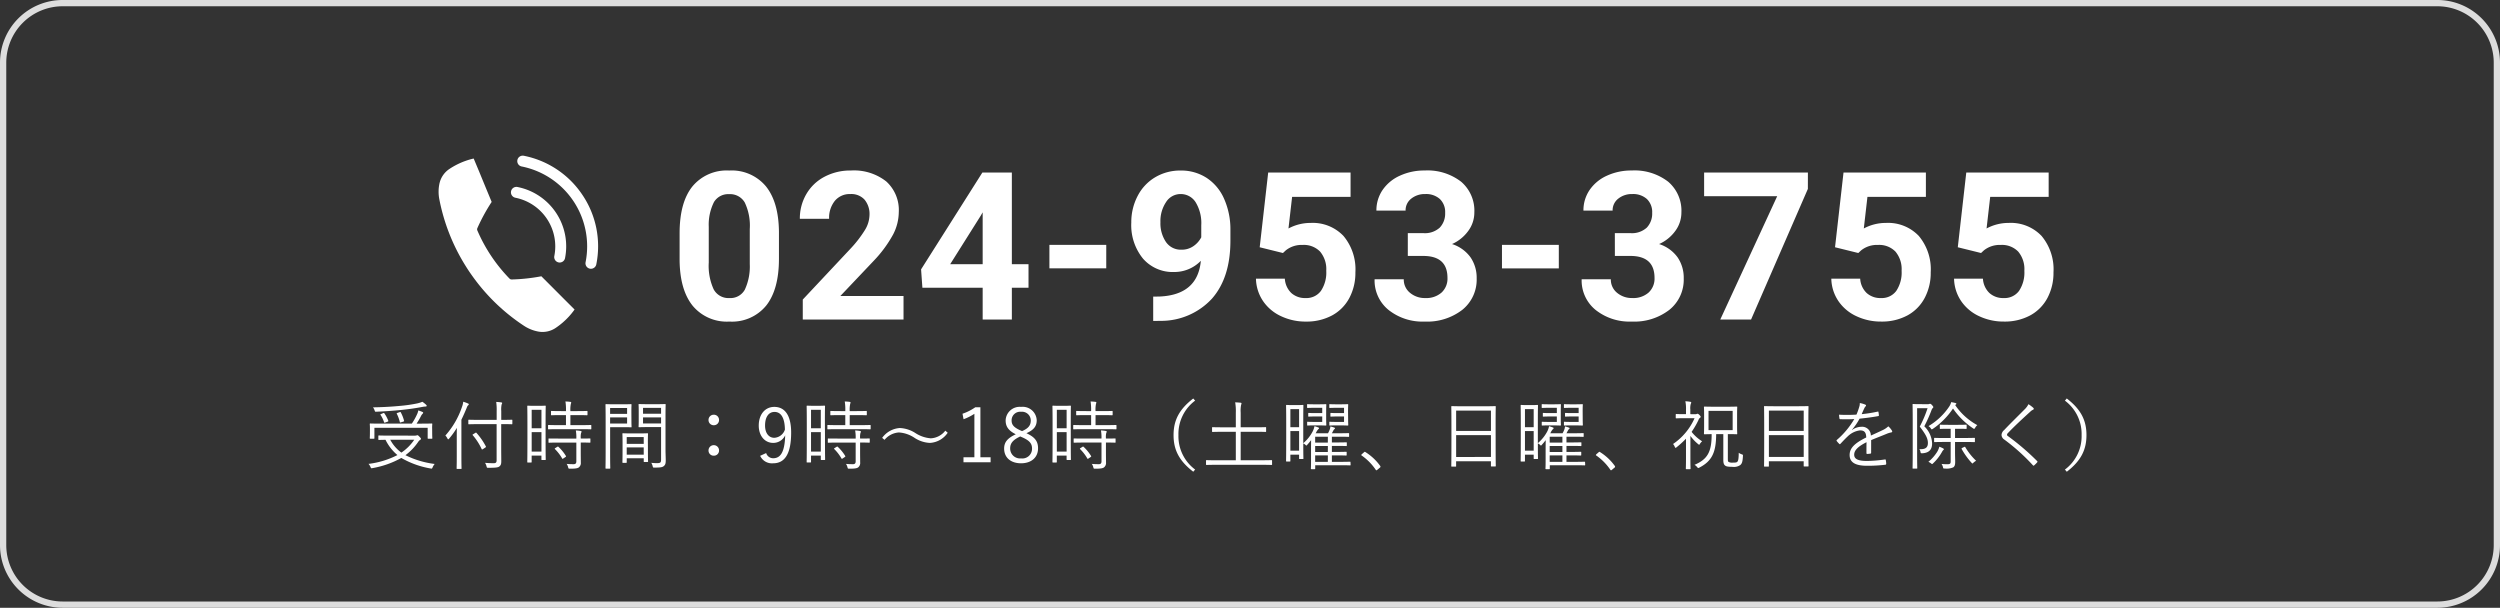
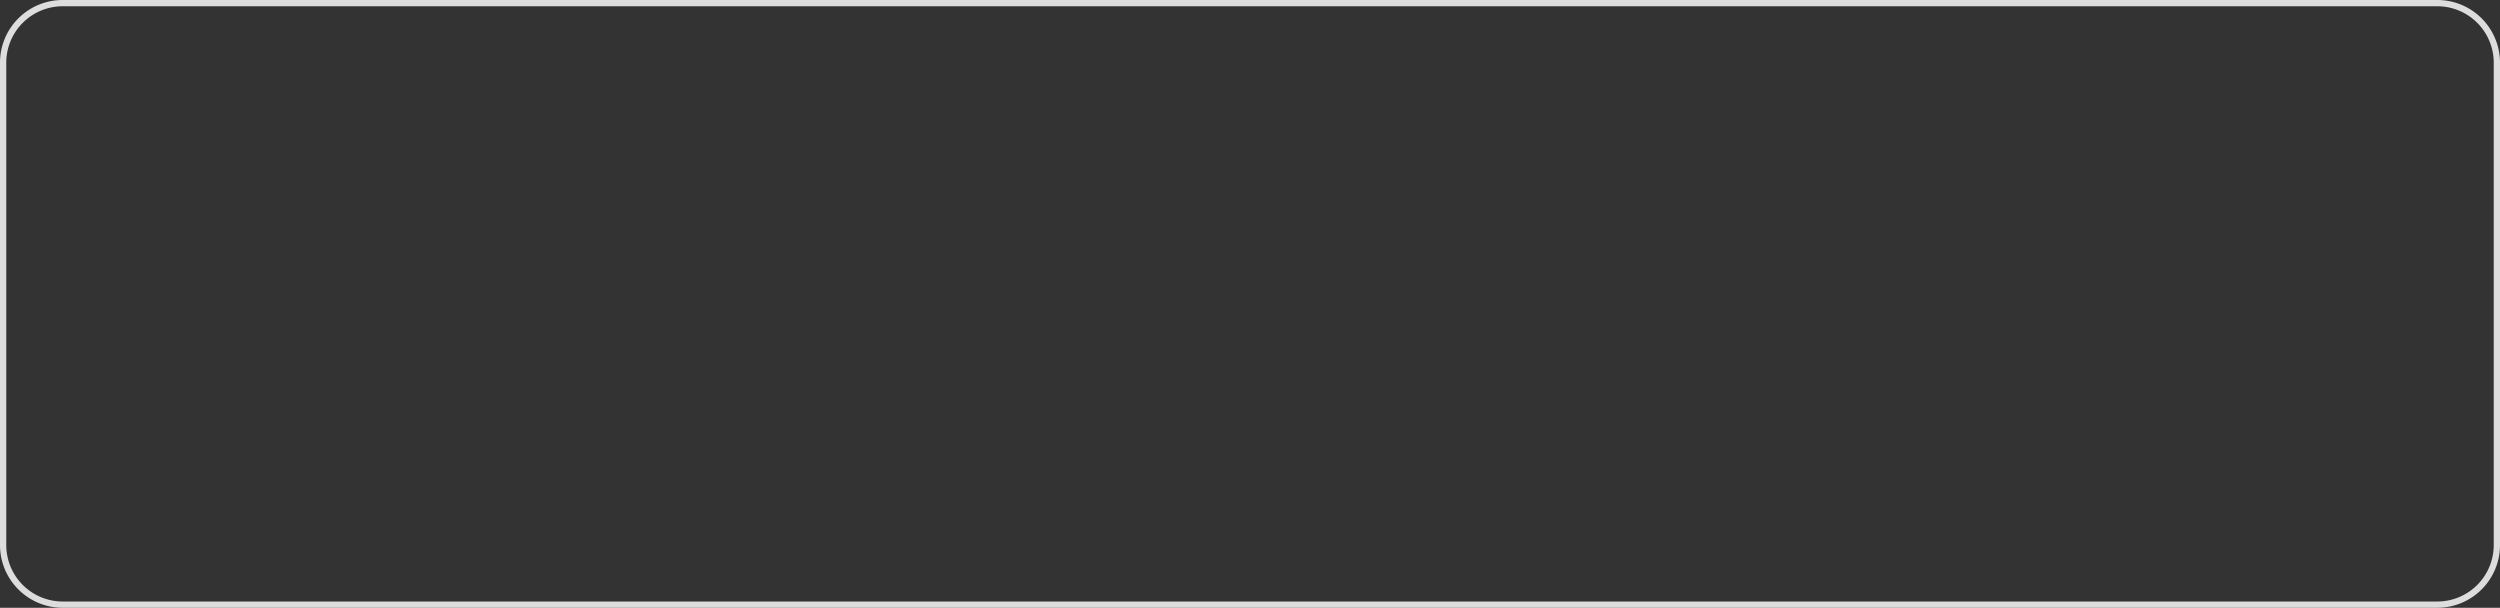
<svg xmlns="http://www.w3.org/2000/svg" width="399" height="97" viewBox="0 0 399 97">
  <rect x="0" y="0" width="399" height="97" fill="#333333" stroke="none" />
  <defs>
    <clipPath id="clip-path">
-       <rect id="長方形_2875" data-name="長方形 2875" width="25.456" height="28.141" fill="#fff" />
-     </clipPath>
+       </clipPath>
  </defs>
  <g id="グループ_3974" data-name="グループ 3974" transform="translate(-501 -8499)">
    <path id="長方形_401" data-name="長方形 401" d="M10,1a9.01,9.01,0,0,0-9,9V87a9.01,9.01,0,0,0,9,9H389a9.01,9.01,0,0,0,9-9V10a9.01,9.01,0,0,0-9-9H10m0-1H389a10,10,0,0,1,10,10V87a10,10,0,0,1-10,10H10A10,10,0,0,1,0,87V10A10,10,0,0,1,10,0Z" transform="translate(501 8499)" fill="#ddd" />
    <g id="グループ_1264" data-name="グループ 1264" transform="translate(571 8523.838)">
      <g id="グループ_2787" data-name="グループ 2787" transform="translate(0)" clip-path="url(#clip-path)">
        <path id="パス_1661" data-name="パス 1661" d="M18.043,29.285,16.4,27.641a29.117,29.117,0,0,1-4.687.51l-.084,0a.467.467,0,0,1-.293-.123l-.061-.061A25.357,25.357,0,0,1,6.21,20.387l-.036-.081a.47.47,0,0,1,0-.318l.034-.076a29.506,29.506,0,0,1,2.262-4.136l-.888-2.144L6.5,11,5.6,8.849a11.141,11.141,0,0,0-1.409.416,11.743,11.743,0,0,0-2.472,1.253A3.743,3.743,0,0,0,.208,12.565c-.031.118-.065.235-.087.352a6.282,6.282,0,0,0-.011,2.4A31.159,31.159,0,0,0,4.274,25.932c.18.289.362.576.553.862s.388.565.585.842a31.09,31.09,0,0,0,8.217,7.91,6.192,6.192,0,0,0,2.219.907c.116.024.235.038.356.056a3.78,3.78,0,0,0,1.089-.049,3.733,3.733,0,0,0,1.384-.57,11.7,11.7,0,0,0,2.1-1.8,11.5,11.5,0,0,0,.925-1.142L20.053,31.3Z" transform="translate(0 -8.386)" fill="#fff" />
        <path id="パス_1662" data-name="パス 1662" d="M249.914,6.288a14.659,14.659,0,0,0-9.384-6.27.872.872,0,0,0-.341,1.71,13,13,0,0,1,10.217,15.288.871.871,0,0,0,.685,1.025.845.845,0,0,0,.171.017.872.872,0,0,0,.854-.7,14.651,14.651,0,0,0-2.2-11.068" transform="translate(-226.947 0)" fill="#fff" />
-         <path id="パス_1663" data-name="パス 1663" d="M221.226,97.046a7.915,7.915,0,0,1,6.22,9.3.871.871,0,0,0,.684,1.025.844.844,0,0,0,.171.017.872.872,0,0,0,.854-.7,9.657,9.657,0,0,0-7.59-11.356.872.872,0,0,0-.339,1.711" transform="translate(-208.976 -90.326)" fill="#fff" />
      </g>
    </g>
-     <path id="パス_9877" data-name="パス 9877" d="M17.386-9.7q0,4.866-2.014,7.444A7.031,7.031,0,0,1,9.475.322a7.08,7.08,0,0,1-5.865-2.53q-2.03-2.53-2.079-7.251v-4.318q0-4.915,2.038-7.46a7.083,7.083,0,0,1,5.873-2.546,7.09,7.09,0,0,1,5.865,2.522q2.03,2.522,2.079,7.243Zm-4.657-4.737a8.575,8.575,0,0,0-.8-4.246,2.7,2.7,0,0,0-2.49-1.329,2.648,2.648,0,0,0-2.425,1.265,8.026,8.026,0,0,0-.83,3.956v5.7a9,9,0,0,0,.781,4.262A2.66,2.66,0,0,0,9.475-3.432,2.616,2.616,0,0,0,11.94-4.77a8.787,8.787,0,0,0,.79-4.093ZM37.269,0H21.188V-3.19l7.589-8.089A18.723,18.723,0,0,0,31.09-14.26a4.789,4.789,0,0,0,.749-2.417,3.584,3.584,0,0,0-.79-2.457,2.85,2.85,0,0,0-2.256-.894,3.074,3.074,0,0,0-2.49,1.088,4.308,4.308,0,0,0-.91,2.86H20.721A7.691,7.691,0,0,1,21.744-20a7.211,7.211,0,0,1,2.892-2.78,8.791,8.791,0,0,1,4.238-1.007,8.324,8.324,0,0,1,5.632,1.74,6.157,6.157,0,0,1,2.006,4.915,7.888,7.888,0,0,1-.9,3.545,19.7,19.7,0,0,1-3.094,4.206L27.182-3.754H37.269ZM54.558-8.83h2.659v3.754H54.558V0H49.9V-5.076h-9.62l-.209-2.933,9.781-15.453h4.705Zm-9.845,0H49.9v-8.282l-.306.532Zm24.91.661H60.552v-3.754h9.072Zm15.1-1.208a5.88,5.88,0,0,1-4.254,1.789,6.289,6.289,0,0,1-4.979-2.135,8.437,8.437,0,0,1-1.869-5.76,8.987,8.987,0,0,1,1.007-4.23,7.387,7.387,0,0,1,2.812-3A7.8,7.8,0,0,1,81.5-23.783a7.461,7.461,0,0,1,4.125,1.16,7.628,7.628,0,0,1,2.8,3.335,11.976,11.976,0,0,1,1.015,4.979v1.724q0,5.865-2.917,9.217A11.026,11.026,0,0,1,78.26.209L77.116.226V-3.658l1.031-.016Q84.222-3.948,84.721-9.378Zm-3.11-1.772a3.257,3.257,0,0,0,1.942-.58,3.876,3.876,0,0,0,1.233-1.4V-15.05a6.4,6.4,0,0,0-.9-3.674,2.8,2.8,0,0,0-2.417-1.305,2.718,2.718,0,0,0-2.3,1.281,5.447,5.447,0,0,0-.9,3.215,5.3,5.3,0,0,0,.878,3.15A2.861,2.861,0,0,0,81.611-11.15Zm12.5-.387,1.354-11.924h13.148v3.883h-9.33l-.58,5.043a7.383,7.383,0,0,1,3.529-.886,6.762,6.762,0,0,1,5.253,2.079,8.3,8.3,0,0,1,1.9,5.817,8.506,8.506,0,0,1-.959,4.069,6.767,6.767,0,0,1-2.747,2.788,8.577,8.577,0,0,1-4.222.991A9.107,9.107,0,0,1,97.514-.54a7,7,0,0,1-2.876-2.425,6.609,6.609,0,0,1-1.12-3.561h4.608a3.442,3.442,0,0,0,1.023,2.28,3.244,3.244,0,0,0,2.3.814,2.863,2.863,0,0,0,2.433-1.136,5.262,5.262,0,0,0,.854-3.215,4.352,4.352,0,0,0-.983-3.062,3.607,3.607,0,0,0-2.788-1.063,4.031,4.031,0,0,0-2.691.87l-.451.419Zm23.638-2.256h2.481a3.5,3.5,0,0,0,2.626-.886,3.247,3.247,0,0,0,.854-2.353,2.871,2.871,0,0,0-.846-2.208,3.278,3.278,0,0,0-2.328-.79,3.436,3.436,0,0,0-2.24.733,2.344,2.344,0,0,0-.9,1.909h-4.657a5.727,5.727,0,0,1,.991-3.3,6.6,6.6,0,0,1,2.771-2.28,9.25,9.25,0,0,1,3.924-.822A8.772,8.772,0,0,1,126.26-22a6.075,6.075,0,0,1,2.111,4.906,4.937,4.937,0,0,1-.983,2.965,6.386,6.386,0,0,1-2.578,2.079,5.829,5.829,0,0,1,2.957,2.127,5.77,5.77,0,0,1,.975,3.352,6.176,6.176,0,0,1-2.28,5.011A9.167,9.167,0,0,1,120.427.322a8.692,8.692,0,0,1-5.744-1.853,6.052,6.052,0,0,1-2.232-4.9h4.657A2.7,2.7,0,0,0,118.1-4.27a3.652,3.652,0,0,0,2.441.838,3.669,3.669,0,0,0,2.6-.878,3.031,3.031,0,0,0,.943-2.328q0-3.513-3.867-3.513h-2.465Zm24.1,5.624h-9.072v-3.754h9.072Zm8.942-5.624h2.481a3.5,3.5,0,0,0,2.626-.886,3.247,3.247,0,0,0,.854-2.353,2.871,2.871,0,0,0-.846-2.208,3.278,3.278,0,0,0-2.328-.79,3.436,3.436,0,0,0-2.24.733,2.344,2.344,0,0,0-.9,1.909h-4.657a5.727,5.727,0,0,1,.991-3.3,6.6,6.6,0,0,1,2.771-2.28,9.25,9.25,0,0,1,3.924-.822A8.772,8.772,0,0,1,159.307-22a6.075,6.075,0,0,1,2.111,4.906,4.937,4.937,0,0,1-.983,2.965,6.386,6.386,0,0,1-2.578,2.079,5.829,5.829,0,0,1,2.957,2.127,5.77,5.77,0,0,1,.975,3.352,6.176,6.176,0,0,1-2.28,5.011A9.167,9.167,0,0,1,153.474.322a8.692,8.692,0,0,1-5.744-1.853,6.052,6.052,0,0,1-2.232-4.9h4.657a2.7,2.7,0,0,0,.991,2.159,3.652,3.652,0,0,0,2.441.838,3.669,3.669,0,0,0,2.6-.878,3.031,3.031,0,0,0,.943-2.328q0-3.513-3.867-3.513H150.8Zm30.808-7.058L172.535,0h-4.915l9.088-19.69H165.043v-3.771h16.564Zm4.334,9.313,1.354-11.924h13.148v3.883h-9.33l-.58,5.043a7.383,7.383,0,0,1,3.529-.886,6.762,6.762,0,0,1,5.253,2.079,8.3,8.3,0,0,1,1.9,5.817,8.506,8.506,0,0,1-.959,4.069A6.767,6.767,0,0,1,197.51-.669a8.577,8.577,0,0,1-4.222.991,9.107,9.107,0,0,1-3.948-.862,7,7,0,0,1-2.876-2.425,6.609,6.609,0,0,1-1.12-3.561h4.608a3.442,3.442,0,0,0,1.023,2.28,3.244,3.244,0,0,0,2.3.814,2.863,2.863,0,0,0,2.433-1.136,5.262,5.262,0,0,0,.854-3.215,4.352,4.352,0,0,0-.983-3.062,3.607,3.607,0,0,0-2.788-1.063,4.031,4.031,0,0,0-2.691.87l-.451.419Zm19.593,0,1.354-11.924h13.148v3.883h-9.33l-.58,5.043a7.383,7.383,0,0,1,3.529-.886,6.762,6.762,0,0,1,5.253,2.079,8.3,8.3,0,0,1,1.9,5.817,8.506,8.506,0,0,1-.959,4.069A6.767,6.767,0,0,1,217.1-.669a8.577,8.577,0,0,1-4.222.991,9.107,9.107,0,0,1-3.948-.862,7,7,0,0,1-2.876-2.425,6.609,6.609,0,0,1-1.12-3.561h4.608a3.442,3.442,0,0,0,1.023,2.28,3.244,3.244,0,0,0,2.3.814A2.863,2.863,0,0,0,215.3-4.568a5.262,5.262,0,0,0,.854-3.215,4.352,4.352,0,0,0-.983-3.062,3.607,3.607,0,0,0-2.788-1.063,4.031,4.031,0,0,0-2.691.87l-.451.419Z" transform="translate(607.934 8550)" fill="#fff" />
-     <path id="パス_9878" data-name="パス 9878" d="M4.128-4.476C2.94-4.476,2.544-4.5,2.484-4.5c-.084,0-.1.012-.1.1v.516c0,.084.012.1.1.1.048,0,.372-.012,1.044-.024a7.444,7.444,0,0,0,1.9,2.436A13.65,13.65,0,0,1,.816.036a1.649,1.649,0,0,1,.312.492c.1.228.108.228.336.18A14.471,14.471,0,0,0,6.048-.912,14.05,14.05,0,0,0,10.716.768c.228.048.228.048.336-.192a1.949,1.949,0,0,1,.324-.528,14.428,14.428,0,0,1-4.668-1.4A8.777,8.777,0,0,0,8.76-3.5a1.017,1.017,0,0,1,.324-.312c.072-.048.108-.084.108-.144s-.06-.156-.228-.324c-.192-.2-.264-.264-.36-.264a1.11,1.11,0,0,0-.12.036.888.888,0,0,1-.288.036Zm3.984.66A7.588,7.588,0,0,1,6.06-1.764,6.055,6.055,0,0,1,4.284-3.816ZM10.968-5.76c0-.312.024-.48.024-.552s-.012-.1-.1-.1c-.06,0-.48.024-1.644.024H8.484A11.177,11.177,0,0,0,9.192-7.6a1.307,1.307,0,0,1,.228-.336c.06-.06.12-.12.12-.192,0-.048-.048-.1-.132-.132-.168-.072-.4-.156-.648-.24a2.375,2.375,0,0,1-.156.528,10.2,10.2,0,0,1-.876,1.584H2.76c-1.164,0-1.572-.024-1.644-.024s-.1.012-.1.1.024.24.024.612v.456c0,.912-.024,1.092-.024,1.164s.012.1.1.1h.54c.084,0,.1-.012.1-.1V-5.724h8.5V-4.08c0,.084.012.1.1.1H10.9c.084,0,.1-.012.1-.1s-.024-.252-.024-1.152ZM10.1-9.24c0-.048-.024-.1-.1-.168a4.8,4.8,0,0,0-.588-.468,4.855,4.855,0,0,1-.9.276,22.456,22.456,0,0,1-2.592.372c-1.5.144-2.856.216-4.392.24a1.545,1.545,0,0,1,.252.468c.084.24.084.24.276.228,1.308-.048,2.592-.144,3.96-.276,1.488-.156,2.4-.3,3.456-.5a2.661,2.661,0,0,1,.468-.048C10.068-9.12,10.1-9.18,10.1-9.24ZM5.46-8.112c-.168.06-.168.084-.12.168A6.027,6.027,0,0,1,5.808-6.66c.024.108.048.108.2.06l.348-.108c.144-.048.156-.06.132-.144a5.931,5.931,0,0,0-.516-1.32c-.048-.084-.072-.1-.192-.048Zm-2.616.18c-.144.06-.168.072-.108.156a4.572,4.572,0,0,1,.552,1.14c.036.108.06.12.228.06l.336-.12c.144-.06.144-.084.12-.156a5.754,5.754,0,0,0-.624-1.176c-.048-.072-.072-.084-.192-.036Zm20.928,1.02c0-.084-.012-.1-.1-.1-.06,0-.468.024-1.656.024H22V-8.412a3.771,3.771,0,0,1,.06-1.032.588.588,0,0,0,.084-.228c0-.048-.06-.1-.156-.108a7.759,7.759,0,0,0-.792-.072,9.024,9.024,0,0,1,.072,1.464v1.4H18.5c-1.188,0-1.6-.024-1.656-.024-.084,0-.1.012-.1.1v.528c0,.084.012.1.1.1.06,0,.468-.024,1.656-.024h2.76V-.54c0,.36-.132.468-.492.468s-.924-.024-1.356-.06a1.9,1.9,0,0,1,.24.564c.06.228.06.228.3.228,1.044,0,1.5-.036,1.728-.2.252-.192.324-.4.324-.852,0-.576-.012-1.2-.012-1.86V-6.312h.024c1.188,0,1.6.024,1.656.024.084,0,.1-.012.1-.1ZM14.9-1.116c0,1.26-.024,1.8-.024,1.86,0,.084.012.1.1.1h.588c.084,0,.1-.012.1-.1,0-.06-.024-.6-.024-1.86v-5.9c.312-.624.576-1.248.828-1.848.1-.264.156-.384.24-.444s.108-.1.108-.168-.048-.1-.132-.132a5.368,5.368,0,0,0-.756-.276,2.939,2.939,0,0,1-.192.816A13.147,13.147,0,0,1,13.08-4.488a1.761,1.761,0,0,1,.336.48c.048.084.072.12.12.12s.084-.036.144-.108a12.907,12.907,0,0,0,1.236-1.716C14.9-5.124,14.9-4.62,14.9-4.164Zm2.64-3.6c-.144.1-.156.108-.084.18a9.717,9.717,0,0,1,1.416,2.2c.048.1.072.1.228,0l.348-.228c.12-.084.132-.108.1-.18A10.5,10.5,0,0,0,18.036-4.92c-.06-.06-.072-.06-.156,0ZM29.076-6.732c0-1.848.024-2.364.024-2.424,0-.084-.012-.1-.1-.1s-.276.024-.96.024h-.828c-.684,0-.888-.024-.96-.024s-.1.012-.1.1c0,.06.024.612.024,2.808v2.364c0,3.1-.024,3.636-.024,3.7,0,.084.012.1.1.1h.5c.084,0,.1-.012.1-.1v-1h1.56v.6c0,.084.012.1.1.1H29c.084,0,.1-.012.1-.1,0-.06-.024-.552-.024-3.552Zm-.66,4.812h-1.56V-5.028h1.56Zm0-3.732h-1.56v-2.94h1.56Zm7.956-.42c0-.084-.012-.1-.1-.1s-.468.024-1.656.024H33.036v-1.6h1.092c1.1,0,1.464.024,1.536.024s.1-.012.1-.1v-.48c0-.1-.012-.108-.1-.108s-.432.024-1.536.024H33.036a4.376,4.376,0,0,1,.072-1.152,1,1,0,0,0,.06-.216c0-.06-.06-.1-.144-.108a6.9,6.9,0,0,0-.78-.06,8.146,8.146,0,0,1,.084,1.536h-.744c-1.1,0-1.476-.024-1.536-.024-.1,0-.108.012-.108.108v.48c0,.084.012.1.108.1.06,0,.432-.024,1.536-.024h.744v1.6H31.212c-1.176,0-1.572-.024-1.644-.024s-.1.012-.1.1v.492c0,.084.012.1.1.1s.468-.024,1.644-.024H34.62c1.188,0,1.584.024,1.656.024s.1-.012.1-.1Zm-.144,2.136c0-.084-.012-.084-.1-.084-.06,0-.444.012-1.44.012v-.06a2.69,2.69,0,0,1,.06-.852.418.418,0,0,0,.072-.2c0-.036-.06-.084-.156-.1A5.538,5.538,0,0,0,33.9-5.3a6.137,6.137,0,0,1,.084,1.272v.024H31.272c-1.176,0-1.572-.012-1.632-.012-.084,0-.1,0-.1.084v.492c0,.084.012.1.1.1.06,0,.456-.024,1.632-.024h2.712V-.36c0,.336-.168.444-.42.444-.4,0-.768-.012-1.128-.048a1.6,1.6,0,0,1,.24.54c.06.228.072.228.3.228.864,0,1.188-.06,1.392-.2A.877.877,0,0,0,34.7-.2c0-.48-.012-1-.012-1.536V-3.372c1.008,0,1.38.024,1.44.024.084,0,.1-.012.1-.1ZM30.648-2.5c-.12.072-.144.108-.072.18a7.082,7.082,0,0,1,1.152,1.5c.048.084.084.06.2-.024l.324-.216c.1-.072.108-.108.06-.18a6.979,6.979,0,0,0-1.188-1.452c-.072-.06-.1-.048-.192.012Zm17.568-5.2c0-1.164.024-1.644.024-1.716s-.012-.1-.1-.1c-.06,0-.372.024-1.3.024H45.324c-.936,0-1.236-.024-1.3-.024-.1,0-.108.012-.108.1s.024.3.024,1.032v1.44c0,.744-.024.972-.024,1.032,0,.084.012.1.108.1.06,0,.36-.024,1.3-.024h2.184V-.66c0,.48-.108.576-.636.576a7.676,7.676,0,0,1-.924-.048A1.793,1.793,0,0,1,46.164.4c.06.228.06.228.276.228.96,0,1.272-.048,1.5-.24s.312-.384.312-.912c0-.456-.036-1.08-.036-1.716Zm-.708,1.284h-2.88V-7.38h2.88Zm0-1.548h-2.88v-.936h2.88ZM42.768-8.3c0-.732.024-1.032.024-1.1s-.012-.1-.1-.1c-.06,0-.36.024-1.2.024h-1.4c-.888,0-1.284-.024-1.356-.024s-.1.012-.1.1.024.8.024,2.52v5.076c0,1.716-.024,2.424-.024,2.5s.012.1.1.1H39.3c.084,0,.1-.012.1-.1s-.024-.78-.024-2.5v-4.02H41.5c.84,0,1.14.024,1.2.024.084,0,.1-.012.1-.1,0-.06-.024-.36-.024-1.1Zm-.684,1.9H39.372V-7.38h2.712Zm0-1.548H39.372v-.936h2.712ZM45.4-3.54c0-.84.024-1.152.024-1.212,0-.084-.012-.1-.1-.1s-.36.024-1.248.024H42.684c-.9,0-1.176-.024-1.248-.024s-.1.012-.1.1.024.384.024,1.392v1.008c0,1.764-.024,2.052-.024,2.112,0,.1.012.108.1.108h.492c.084,0,.1-.012.1-.108V-.864h2.712v.5c0,.084.012.1.1.1h.492c.084,0,.1-.012.1-.1,0-.06-.024-.348-.024-2.076Zm-.66,2.1H42.024V-2.592h2.712Zm0-1.716H42.024V-4.248h2.712ZM55.92-7.812a.827.827,0,0,0-.84.84.82.82,0,0,0,.84.84.82.82,0,0,0,.84-.84A.827.827,0,0,0,55.92-7.812Zm0,4.86a.835.835,0,0,0-.84.84.813.813,0,0,0,.84.84.813.813,0,0,0,.84-.84A.835.835,0,0,0,55.92-2.952Zm7.4,1.7A2.068,2.068,0,0,0,65.4-.06c1.812,0,2.868-1.44,2.868-4.908C68.268-7.8,67.2-9.06,65.58-9.06c-1.452,0-2.484,1.176-2.484,2.988,0,1.68,1.008,2.76,2.3,2.76a2.1,2.1,0,0,0,1.92-1.212c-.072,2.7-.756,3.66-1.92,3.66a1.165,1.165,0,0,1-1.116-.828Zm3.948-4.176a1.882,1.882,0,0,1-1.7,1.3c-.852,0-1.464-.732-1.464-1.956,0-1.344.564-2.172,1.512-2.172C66.684-8.256,67.248-7.248,67.272-5.424Zm6.384-1.308c0-1.848.024-2.364.024-2.424,0-.084-.012-.1-.1-.1s-.276.024-.96.024H71.8c-.684,0-.888-.024-.96-.024s-.1.012-.1.1c0,.06.024.612.024,2.808v2.364c0,3.1-.024,3.636-.024,3.7,0,.084.012.1.1.1h.5c.084,0,.1-.012.1-.1v-1H73v.6c0,.084.012.1.1.1h.492c.084,0,.1-.012.1-.1,0-.06-.024-.552-.024-3.552ZM73-1.92h-1.56V-5.028H73Zm0-3.732h-1.56v-2.94H73Zm7.956-.42c0-.084-.012-.1-.1-.1s-.468.024-1.656.024H77.616v-1.6h1.092c1.1,0,1.464.024,1.536.024s.1-.012.1-.1v-.48c0-.1-.012-.108-.1-.108s-.432.024-1.536.024H77.616a4.376,4.376,0,0,1,.072-1.152,1,1,0,0,0,.06-.216c0-.06-.06-.1-.144-.108a6.9,6.9,0,0,0-.78-.06,8.146,8.146,0,0,1,.084,1.536h-.744c-1.1,0-1.476-.024-1.536-.024-.1,0-.108.012-.108.108v.48c0,.084.012.1.108.1.06,0,.432-.024,1.536-.024h.744v1.6H75.792c-1.176,0-1.572-.024-1.644-.024s-.1.012-.1.1v.492c0,.084.012.1.1.1s.468-.024,1.644-.024H79.2c1.188,0,1.584.024,1.656.024s.1-.012.1-.1Zm-.144,2.136c0-.084-.012-.084-.1-.084-.06,0-.444.012-1.44.012v-.06a2.69,2.69,0,0,1,.06-.852.418.418,0,0,0,.072-.2c0-.036-.06-.084-.156-.1A5.538,5.538,0,0,0,78.48-5.3a6.137,6.137,0,0,1,.084,1.272v.024H75.852c-1.176,0-1.572-.012-1.632-.012-.084,0-.1,0-.1.084v.492c0,.084.012.1.1.1.06,0,.456-.024,1.632-.024h2.712V-.36c0,.336-.168.444-.42.444-.4,0-.768-.012-1.128-.048a1.6,1.6,0,0,1,.24.54c.06.228.072.228.3.228.864,0,1.188-.06,1.392-.2a.877.877,0,0,0,.336-.8c0-.48-.012-1-.012-1.536V-3.372c1.008,0,1.38.024,1.44.024.084,0,.1-.012.1-.1ZM75.228-2.5c-.12.072-.144.108-.072.18a7.082,7.082,0,0,1,1.152,1.5c.048.084.084.06.2-.024l.324-.216c.1-.072.108-.108.06-.18a6.979,6.979,0,0,0-1.188-1.452c-.072-.06-.1-.048-.192.012Zm7.944-1.3A3.236,3.236,0,0,1,85.464-4.98,5.048,5.048,0,0,1,88-4.092a4.869,4.869,0,0,0,2.412.78,3.682,3.682,0,0,0,2.844-1.62l-.384-.336a3.116,3.116,0,0,1-2.316,1.224,5.27,5.27,0,0,1-2.532-.888,5,5,0,0,0-2.412-.756,3.792,3.792,0,0,0-2.82,1.572ZM98.472-9h-.816a8.151,8.151,0,0,1-2.04,1.032l.168.876a8.274,8.274,0,0,0,1.728-.864V-1.02h-1.74v.8H100.1v-.8H98.472Zm7.344,4.14c1.176-.516,1.644-1.116,1.644-2.076a2.242,2.242,0,0,0-2.5-2.124A2.242,2.242,0,0,0,102.5-6.9c0,.96.432,1.62,1.62,2.208-1.3.612-1.86,1.248-1.86,2.28,0,1.476,1.092,2.352,2.7,2.352s2.712-.9,2.712-2.388C107.676-3.528,107.208-4.224,105.816-4.86ZM104.88-5.3c-1.1-.492-1.428-.924-1.428-1.6a1.367,1.367,0,0,1,1.512-1.38,1.4,1.4,0,0,1,1.548,1.368c0,.744-.312,1.248-1.392,1.716Zm.2,1.068c1.26.54,1.632,1.044,1.632,1.812A1.544,1.544,0,0,1,104.964-.84a1.578,1.578,0,0,1-1.74-1.62c0-.8.456-1.344,1.608-1.884Zm7.812-2.5c0-1.848.024-2.364.024-2.424,0-.084-.012-.1-.1-.1s-.276.024-.96.024h-.828c-.684,0-.888-.024-.96-.024s-.1.012-.1.1c0,.06.024.612.024,2.808v2.364c0,3.1-.024,3.636-.024,3.7,0,.084.012.1.1.1h.5c.084,0,.1-.012.1-.1v-1h1.56v.6c0,.084.012.1.1.1h.492c.084,0,.1-.012.1-.1,0-.06-.024-.552-.024-3.552Zm-.66,4.812h-1.56V-5.028h1.56Zm0-3.732h-1.56v-2.94h1.56Zm7.956-.42c0-.084-.012-.1-.1-.1s-.468.024-1.656.024h-1.584v-1.6h1.092c1.1,0,1.464.024,1.536.024s.1-.012.1-.1v-.48c0-.1-.012-.108-.1-.108s-.432.024-1.536.024h-1.092a4.376,4.376,0,0,1,.072-1.152,1,1,0,0,0,.06-.216c0-.06-.06-.1-.144-.108a6.9,6.9,0,0,0-.78-.06,8.146,8.146,0,0,1,.084,1.536H115.4c-1.1,0-1.476-.024-1.536-.024-.1,0-.108.012-.108.108v.48c0,.084.012.1.108.1.06,0,.432-.024,1.536-.024h.744v1.6h-1.116c-1.176,0-1.572-.024-1.644-.024s-.1.012-.1.1v.492c0,.084.012.1.1.1s.468-.024,1.644-.024h3.408c1.188,0,1.584.024,1.656.024s.1-.012.1-.1Zm-.144,2.136c0-.084-.012-.084-.1-.084-.06,0-.444.012-1.44.012v-.06a2.69,2.69,0,0,1,.06-.852.418.418,0,0,0,.072-.2c0-.036-.06-.084-.156-.1a5.538,5.538,0,0,0-.768-.084,6.137,6.137,0,0,1,.084,1.272v.024h-2.712c-1.176,0-1.572-.012-1.632-.012-.084,0-.1,0-.1.084v.492c0,.084.012.1.1.1.06,0,.456-.024,1.632-.024H117.8V-.36c0,.336-.168.444-.42.444-.4,0-.768-.012-1.128-.048a1.6,1.6,0,0,1,.24.54c.06.228.072.228.3.228.864,0,1.188-.06,1.392-.2a.877.877,0,0,0,.336-.8c0-.48-.012-1-.012-1.536V-3.372c1.008,0,1.38.024,1.44.024.084,0,.1-.012.1-.1Zm-5.58,1.44c-.12.072-.144.108-.072.18a7.082,7.082,0,0,1,1.152,1.5c.048.084.084.06.2-.024l.324-.216c.1-.072.108-.108.06-.18a6.979,6.979,0,0,0-1.188-1.452c-.072-.06-.1-.048-.192.012ZM132.444-10.4c-2.268,1.74-3.144,3.5-3.144,5.844s.876,4.1,3.144,5.844l.3-.348a6.622,6.622,0,0,1-2.664-5.5,6.622,6.622,0,0,1,2.664-5.5ZM145.02-.468c0-.084-.012-.1-.1-.1-.06,0-.432.024-1.548.024h-3.36V-5.088h2.28c1.212,0,1.62.024,1.68.024.084,0,.1-.012.1-.1v-.564c0-.084-.012-.1-.1-.1-.06,0-.468.024-1.68.024h-2.28v-2.34a4.776,4.776,0,0,1,.072-1.248.644.644,0,0,0,.06-.228c0-.06-.06-.1-.144-.108-.24-.024-.552-.048-.864-.06a8.48,8.48,0,0,1,.1,1.668V-5.8h-2c-1.224,0-1.632-.024-1.692-.024-.084,0-.1.012-.1.1v.564c0,.084.012.1.1.1.06,0,.468-.024,1.692-.024h2V-.54h-3.108c-1.116,0-1.488-.024-1.548-.024-.084,0-.1.012-.1.1V.108c0,.084.012.1.1.1.06,0,.432-.024,1.548-.024h7.248c1.116,0,1.488.024,1.548.024.084,0,.1-.012.1-.1Zm12.516.24c0-.072-.012-.084-.1-.084s-.432.024-1.548.024h-1.32V-1.32h.66c1.152,0,1.524.024,1.6.024s.1-.012.1-.1v-.4c0-.084-.012-.1-.1-.1s-.444.024-1.6.024h-.66v-.96h.684c1.152,0,1.536.024,1.6.024.084,0,.1-.012.1-.1v-.4c0-.084-.012-.1-.1-.1-.06,0-.444.024-1.6.024h-.684V-4.3h1.164c1.068,0,1.416.024,1.476.024.1,0,.108-.012.108-.1v-.4c0-.084-.012-.1-.108-.1-.06,0-.408.024-1.476.024h-1.164c.084-.132.156-.3.252-.468a.56.56,0,0,1,.144-.18c.06-.048.1-.084.1-.144s-.06-.1-.132-.12c-.168-.06-.36-.12-.6-.18a1.909,1.909,0,0,1-.156.624,4.051,4.051,0,0,1-.228.468H151.98a.893.893,0,0,0,.084-.144,1.954,1.954,0,0,1,.348-.516c.06-.048.108-.084.108-.144s-.036-.084-.12-.12a4.557,4.557,0,0,0-.612-.2,3.1,3.1,0,0,1-.276.816A6.3,6.3,0,0,1,150-3.264V-6.8c0-1.872.024-2.4.024-2.472s-.012-.1-.1-.1-.264.024-.9.024h-.756c-.648,0-.84-.024-.912-.024s-.1.012-.1.1.024.648.024,2.844v2.208c0,3.168-.024,3.708-.024,3.78s.012.1.1.1h.48c.1,0,.108-.012.108-.1v-1h1.392v.6c0,.084.012.1.1.1h.492c.084,0,.1-.012.1-.1,0-.06-.024-.468-.024-2.4a1.848,1.848,0,0,1,.336.228c.072.072.108.12.156.12s.072-.036.144-.12c.228-.252.432-.5.612-.744,0,.444-.012.948-.012,1.284V-.288c0,.78-.024,1.008-.024,1.068,0,.084.012.1.1.1h.492c.084,0,.1-.012.1-.1V.252h4c1.116,0,1.476.024,1.548.024s.1-.012.1-.1Zm-8.2-1.848h-1.392V-5.2h1.392Zm0-3.744h-1.392V-8.7h1.392Zm4.584,5.532H151.9V-1.32h2.028Zm0-1.572H151.9v-.96h2.028Zm0-1.5H151.9V-4.3h2.028Zm-.264-4.992c0-.7.024-.972.024-1.044s-.012-.1-.1-.1c-.06,0-.324.024-1.044.024h-.84c-.72,0-.924-.024-1-.024s-.084.012-.084.1v.408c0,.084.012.1.084.1s.276-.024,1-.024h1.332v.84h-1.272c-.648,0-.8-.024-.864-.024-.084,0-.1.012-.1.1v.384c0,.1.012.108.1.108.06,0,.216-.024.864-.024h1.272v.864h-1.524c-.6,0-.732-.024-.8-.024s-.084.012-.084.1v.408c0,.084.012.1.084.1s.2-.024.8-.024h1.032c.72,0,.984.024,1.044.024.084,0,.1-.012.1-.1,0-.06-.024-.336-.024-1.032Zm3.492,0c0-.7.024-.972.024-1.044s-.012-.1-.1-.1-.324.024-1.044.024h-.792c-.732,0-.924-.024-.972-.024-.1,0-.108.012-.108.1v.408c0,.084.012.1.108.1.048,0,.24-.024.972-.024h1.272v.84h-1.224c-.636,0-.78-.024-.852-.024s-.1.012-.1.1v.384c0,.1.012.108.1.108s.216-.024.852-.024h1.224v.864H155.04c-.588,0-.72-.024-.768-.024-.1,0-.108.012-.108.1v.408c0,.084.012.1.108.1.048,0,.18-.024.768-.024h1c.72,0,.972.024,1.044.024s.1-.012.1-.1c0-.06-.024-.336-.024-1.044Zm2.172,6.864c-.048.06-.06.084-.06.12s.024.048.084.084A8.738,8.738,0,0,1,161.556.96c.048.084.084.1.132.1.024,0,.06-.024.12-.072l.432-.36c.072-.06.084-.1.084-.144a.256.256,0,0,0-.06-.144,8.312,8.312,0,0,0-2.3-2.16c-.06-.048-.1-.072-.132-.072a.208.208,0,0,0-.132.072ZM180.7-6.36c0-2.028.024-2.652.024-2.724s-.012-.1-.1-.1-.48.024-1.668.024h-3.564c-1.188,0-1.6-.024-1.668-.024s-.1.012-.1.1.024.7.024,3.024v2.316c0,3.444-.024,4.044-.024,4.116s.012.1.1.1h.588c.072,0,.084-.012.084-.1V-.384h5.556V.348c0,.084.012.1.1.1h.576c.084,0,.1-.012.1-.1,0-.06-.024-.66-.024-4.092Zm-.744,5.292H174.4v-3.48h5.556Zm0-4.152H174.4V-8.472h5.556ZM194.976-.228c0-.072-.012-.084-.1-.084s-.432.024-1.548.024h-1.32V-1.32h.66c1.152,0,1.524.024,1.6.024s.1-.012.1-.1v-.4c0-.084-.012-.1-.1-.1s-.444.024-1.6.024h-.66v-.96h.684c1.152,0,1.536.024,1.6.024.084,0,.1-.012.1-.1v-.4c0-.084-.012-.1-.1-.1-.06,0-.444.024-1.6.024h-.684V-4.3h1.164c1.068,0,1.416.024,1.476.024.1,0,.108-.012.108-.1v-.4c0-.084-.012-.1-.108-.1-.06,0-.408.024-1.476.024h-1.164c.084-.132.156-.3.252-.468a.56.56,0,0,1,.144-.18c.06-.048.1-.084.1-.144s-.06-.1-.132-.12c-.168-.06-.36-.12-.6-.18a1.909,1.909,0,0,1-.156.624,4.051,4.051,0,0,1-.228.468H189.42a.893.893,0,0,0,.084-.144,1.954,1.954,0,0,1,.348-.516c.06-.048.108-.084.108-.144s-.036-.084-.12-.12a4.557,4.557,0,0,0-.612-.2,3.1,3.1,0,0,1-.276.816,6.3,6.3,0,0,1-1.512,1.884V-6.8c0-1.872.024-2.4.024-2.472s-.012-.1-.1-.1-.264.024-.9.024h-.756c-.648,0-.84-.024-.912-.024s-.1.012-.1.1.024.648.024,2.844v2.208c0,3.168-.024,3.708-.024,3.78s.012.1.1.1h.48c.1,0,.108-.012.108-.1v-1h1.392v.6c0,.084.012.1.1.1h.492c.084,0,.1-.012.1-.1,0-.06-.024-.468-.024-2.4a1.848,1.848,0,0,1,.336.228c.072.072.108.12.156.12s.072-.036.144-.12c.228-.252.432-.5.612-.744,0,.444-.012.948-.012,1.284V-.288c0,.78-.024,1.008-.024,1.068,0,.084.012.1.1.1h.492c.084,0,.1-.012.1-.1V.252h4c1.116,0,1.476.024,1.548.024s.1-.012.1-.1Zm-8.2-1.848h-1.392V-5.2h1.392Zm0-3.744h-1.392V-8.7h1.392Zm4.584,5.532h-2.028V-1.32h2.028Zm0-1.572h-2.028v-.96h2.028Zm0-1.5h-2.028V-4.3h2.028ZM191.1-8.352c0-.7.024-.972.024-1.044s-.012-.1-.1-.1c-.06,0-.324.024-1.044.024h-.84c-.72,0-.924-.024-1-.024s-.084.012-.084.1v.408c0,.084.012.1.084.1s.276-.024,1-.024h1.332v.84H189.2c-.648,0-.8-.024-.864-.024-.084,0-.1.012-.1.1v.384c0,.1.012.108.1.108.06,0,.216-.024.864-.024h1.272v.864h-1.524c-.6,0-.732-.024-.8-.024s-.084.012-.084.1v.408c0,.084.012.1.084.1s.2-.024.8-.024h1.032c.72,0,.984.024,1.044.024.084,0,.1-.012.1-.1,0-.06-.024-.336-.024-1.032Zm3.492,0c0-.7.024-.972.024-1.044s-.012-.1-.1-.1-.324.024-1.044.024h-.792c-.732,0-.924-.024-.972-.024-.1,0-.108.012-.108.1v.408c0,.084.012.1.108.1.048,0,.24-.024.972-.024h1.272v.84h-1.224c-.636,0-.78-.024-.852-.024s-.1.012-.1.1v.384c0,.1.012.108.1.108s.216-.024.852-.024h1.224v.864H192.48c-.588,0-.72-.024-.768-.024-.1,0-.108.012-.108.1v.408c0,.084.012.1.108.1.048,0,.18-.024.768-.024h1c.72,0,.972.024,1.044.024s.1-.012.1-.1c0-.06-.024-.336-.024-1.044Zm2.172,6.864c-.048.06-.06.084-.06.12s.024.048.084.084A8.738,8.738,0,0,1,199,.96c.048.084.084.1.132.1.024,0,.06-.024.12-.072l.432-.36c.072-.06.084-.1.084-.144a.256.256,0,0,0-.06-.144,8.312,8.312,0,0,0-2.3-2.16c-.06-.048-.1-.072-.132-.072a.208.208,0,0,0-.132.072Zm21-3.228c.984,0,1.332.024,1.4.024s.1-.012.1-.1c0-.06-.024-.36-.024-1.176V-7.836c0-.816.024-1.1.024-1.176s-.012-.1-.1-.1-.432.024-1.476.024h-2.16c-1.044,0-1.416-.024-1.476-.024-.084,0-.1.012-.1.1s.024.36.024,1.176v1.872c0,.816-.024,1.1-.024,1.176s.012.1.1.1c.048,0,.36-.012,1.128-.024.012,2.82-.648,4.008-2.736,4.9a1.491,1.491,0,0,1,.42.36c.084.1.12.144.18.144a.347.347,0,0,0,.168-.06c2.052-1.056,2.676-2.484,2.688-5.34h1.14v4.1c0,.612.132.8.324.936.144.108.408.18,1.152.18a1.792,1.792,0,0,0,1.236-.288c.252-.228.372-.492.42-1.428.012-.2.012-.216-.2-.288a1.734,1.734,0,0,1-.468-.24c-.012.924-.072,1.212-.192,1.392-.1.144-.264.18-.768.18a1.181,1.181,0,0,1-.648-.108c-.12-.072-.132-.18-.132-.54Zm.768-.636H214.68V-8.424h3.852ZM211.776-7.9v-.72a2.585,2.585,0,0,1,.072-.924.509.509,0,0,0,.072-.228c0-.048-.06-.084-.144-.1a5.343,5.343,0,0,0-.792-.084,5.735,5.735,0,0,1,.1,1.356v.7h-.324c-.876,0-1.14-.024-1.212-.024s-.1.012-.1.1v.492c0,.084.012.1.1.1s.336-.024,1.212-.024h1.692a9.7,9.7,0,0,1-3.432,4.116,1.707,1.707,0,0,1,.288.492c.036.084.06.12.108.12a.321.321,0,0,0,.18-.1,14.939,14.939,0,0,0,1.488-1.356V-.792c0,.96-.024,1.512-.024,1.572,0,.084.012.1.1.1h.552c.084,0,.1-.012.1-.1,0-.06-.024-.612-.024-1.572V-4.428a7.031,7.031,0,0,0,1.236,1.308c.072.06.12.1.156.1s.072-.036.108-.108a1.878,1.878,0,0,1,.372-.444,6.432,6.432,0,0,1-1.68-1.5,13.1,13.1,0,0,0,1.1-1.9.68.68,0,0,1,.228-.336.21.21,0,0,0,.12-.18c0-.048-.036-.12-.192-.276s-.24-.2-.312-.2a.287.287,0,0,0-.108.024.423.423,0,0,1-.24.048Zm18.84,1.536c0-2.028.024-2.652.024-2.724s-.012-.1-.1-.1-.48.024-1.668.024h-3.564c-1.188,0-1.6-.024-1.668-.024s-.1.012-.1.1.024.7.024,3.024v2.316c0,3.444-.024,4.044-.024,4.116s.012.1.1.1h.588c.072,0,.084-.012.084-.1V-.384h5.556V.348c0,.084.012.1.1.1h.576c.084,0,.1-.012.1-.1,0-.06-.024-.66-.024-4.092Zm-.744,5.292h-5.556v-3.48h5.556Zm0-4.152h-5.556V-8.472h5.556Zm10.764,1.464c.876-.372,1.632-.648,2.544-1.032a3.509,3.509,0,0,1,.66-.192c.12-.024.216-.1.12-.276a2.883,2.883,0,0,0-.588-.7,3.284,3.284,0,0,1-.912.612c-.6.288-1.284.6-1.872.864a1.388,1.388,0,0,0-1.512-1.4,2.6,2.6,0,0,0-1.5.516l-.012-.024a10.06,10.06,0,0,0,1.224-1.788c.96-.1,1.98-.228,2.928-.4.132-.024.156-.06.156-.144-.012-.192-.048-.36-.072-.528-.024-.072-.048-.072-.144-.048a22.658,22.658,0,0,1-2.532.4c.156-.36.264-.612.408-.912a1.114,1.114,0,0,1,.216-.336.149.149,0,0,0-.024-.264,3.879,3.879,0,0,0-.9-.264,1.8,1.8,0,0,1-.1.648,10.615,10.615,0,0,1-.432,1.2,24.018,24.018,0,0,1-2.784.012c.012.192.048.456.072.6.012.084.036.12.132.12.756.024,1.488.024,2.232-.024a13.176,13.176,0,0,1-2.784,3.336c-.072.072-.06.1-.024.168a3.9,3.9,0,0,0,.42.468c.06.06.108.06.18-.024.42-.444.708-.756,1.14-1.164a3.41,3.41,0,0,1,1.968-.972c.708-.012.984.312,1.008,1.128-1.992.972-2.652,1.788-2.652,2.8C237.2-.1,238.3.336,239.976.336A23.712,23.712,0,0,0,242.94.168c.048-.012.1-.06.1-.168a3.418,3.418,0,0,0-.072-.588.1.1,0,0,0-.132-.084,21.13,21.13,0,0,1-2.856.24c-1.392,0-2.052-.288-2.052-1s.648-1.332,1.968-1.992c-.012.612-.012,1.2-.012,1.728,0,.084.036.144.108.144A3.285,3.285,0,0,0,240.5-1.6c.108-.012.132-.048.132-.144Zm7.584-5.736c-.564,0-.8-.024-.876-.024s-.1.012-.1.1c0,.06.024.78.024,2.484v5.184c0,1.692-.024,2.388-.024,2.46s.012.084.1.084h.552c.084,0,.1-.012.1-.084s-.024-.816-.024-2.484v-7.08h1.668a18.085,18.085,0,0,1-1.248,2.94c1,1.3,1.3,1.932,1.3,2.616,0,.732-.4,1.044-1.368.984a.845.845,0,0,1,.18.42c.048.24.048.24.288.24,1.212-.072,1.572-.708,1.572-1.584a4.035,4.035,0,0,0-1.248-2.724,22.352,22.352,0,0,0,1.128-2.508,1.078,1.078,0,0,1,.216-.4.2.2,0,0,0,.1-.156c0-.048-.048-.144-.216-.324s-.228-.2-.3-.2a.51.51,0,0,0-.132.024.638.638,0,0,1-.276.036Zm8.976,5.46c0-.072-.012-.084-.1-.084-.06,0-.456.024-1.62.024h-1.452V-5.568h.468c.936,0,1.212.024,1.284.024s.1-.012.1-.108V-6.12c0-.084-.012-.1-.1-.1s-.348.024-1.284.024h-1.512c-.948,0-1.224-.024-1.284-.024-.084,0-.1.012-.1.1v.468c0,.1.012.108.1.108.06,0,.336-.024,1.284-.024h.348v1.476h-.924c-1.176,0-1.56-.024-1.62-.024-.084,0-.1.012-.1.084v.492c0,.084.012.1.1.1.06,0,.444-.024,1.62-.024h.924v3.1c0,.36-.1.456-.54.456a7.944,7.944,0,0,1-.924-.048,1.434,1.434,0,0,1,.228.492c.06.252.072.252.312.24a2.581,2.581,0,0,0,1.344-.192c.228-.168.3-.42.3-.876s-.024-.96-.024-1.548v-1.62h1.452c1.164,0,1.56.024,1.62.024.084,0,.1-.012.1-.1Zm.384-2.112a10.106,10.106,0,0,1-3.528-3.192.28.28,0,0,1,.084-.084c.06-.048.1-.072.1-.144,0-.048-.048-.084-.168-.12-.2-.048-.384-.084-.66-.132a2.289,2.289,0,0,1-.3.684,10.294,10.294,0,0,1-3.324,3.144,1.177,1.177,0,0,1,.372.36c.072.108.108.156.156.156s.1-.036.18-.084A11.969,11.969,0,0,0,253.7-8.8,11.758,11.758,0,0,0,256.9-5.64a.328.328,0,0,0,.18.084c.048,0,.084-.06.156-.168A1.251,1.251,0,0,1,257.58-6.144Zm-5.34,3.852c0-.06-.06-.108-.144-.156a5.182,5.182,0,0,0-.576-.252,3.179,3.179,0,0,1-.324.78,6.632,6.632,0,0,1-1.428,1.632,1.737,1.737,0,0,1,.408.24c.1.072.144.12.18.12s.1-.048.192-.144A7.465,7.465,0,0,0,251.9-1.8a2.043,2.043,0,0,1,.216-.336C252.18-2.184,252.24-2.244,252.24-2.292Zm2.952-.228c-.132.072-.156.108-.108.192a11.56,11.56,0,0,0,1.56,2.172c.084.084.12.132.156.132s.084-.048.168-.132a2.2,2.2,0,0,1,.42-.3,10.053,10.053,0,0,1-1.728-2.172c-.036-.072-.072-.084-.168-.036ZM265.74-9.492a2.817,2.817,0,0,1-.528.744c-1.068,1.08-2.376,2.352-3.348,3.384a1.11,1.11,0,0,0-.42.78.939.939,0,0,0,.468.756A31.933,31.933,0,0,1,266.436.24c.084.108.132.1.228.024a5.423,5.423,0,0,0,.456-.456c.1-.12.072-.144-.012-.24a38.734,38.734,0,0,0-4.632-3.96c-.108-.072-.156-.132-.156-.216a.453.453,0,0,1,.168-.3c.9-.96,2.364-2.316,3.54-3.384a1.44,1.44,0,0,1,.444-.312.178.178,0,0,0,.12-.156.253.253,0,0,0-.084-.156A5.545,5.545,0,0,0,265.74-9.492Zm5.82-.564a6.622,6.622,0,0,1,2.664,5.5,6.622,6.622,0,0,1-2.664,5.5l.3.348C274.128-.456,275-2.22,275-4.56s-.876-4.1-3.144-5.844Z" transform="translate(559 8573)" fill="#fff" />
  </g>
</svg>